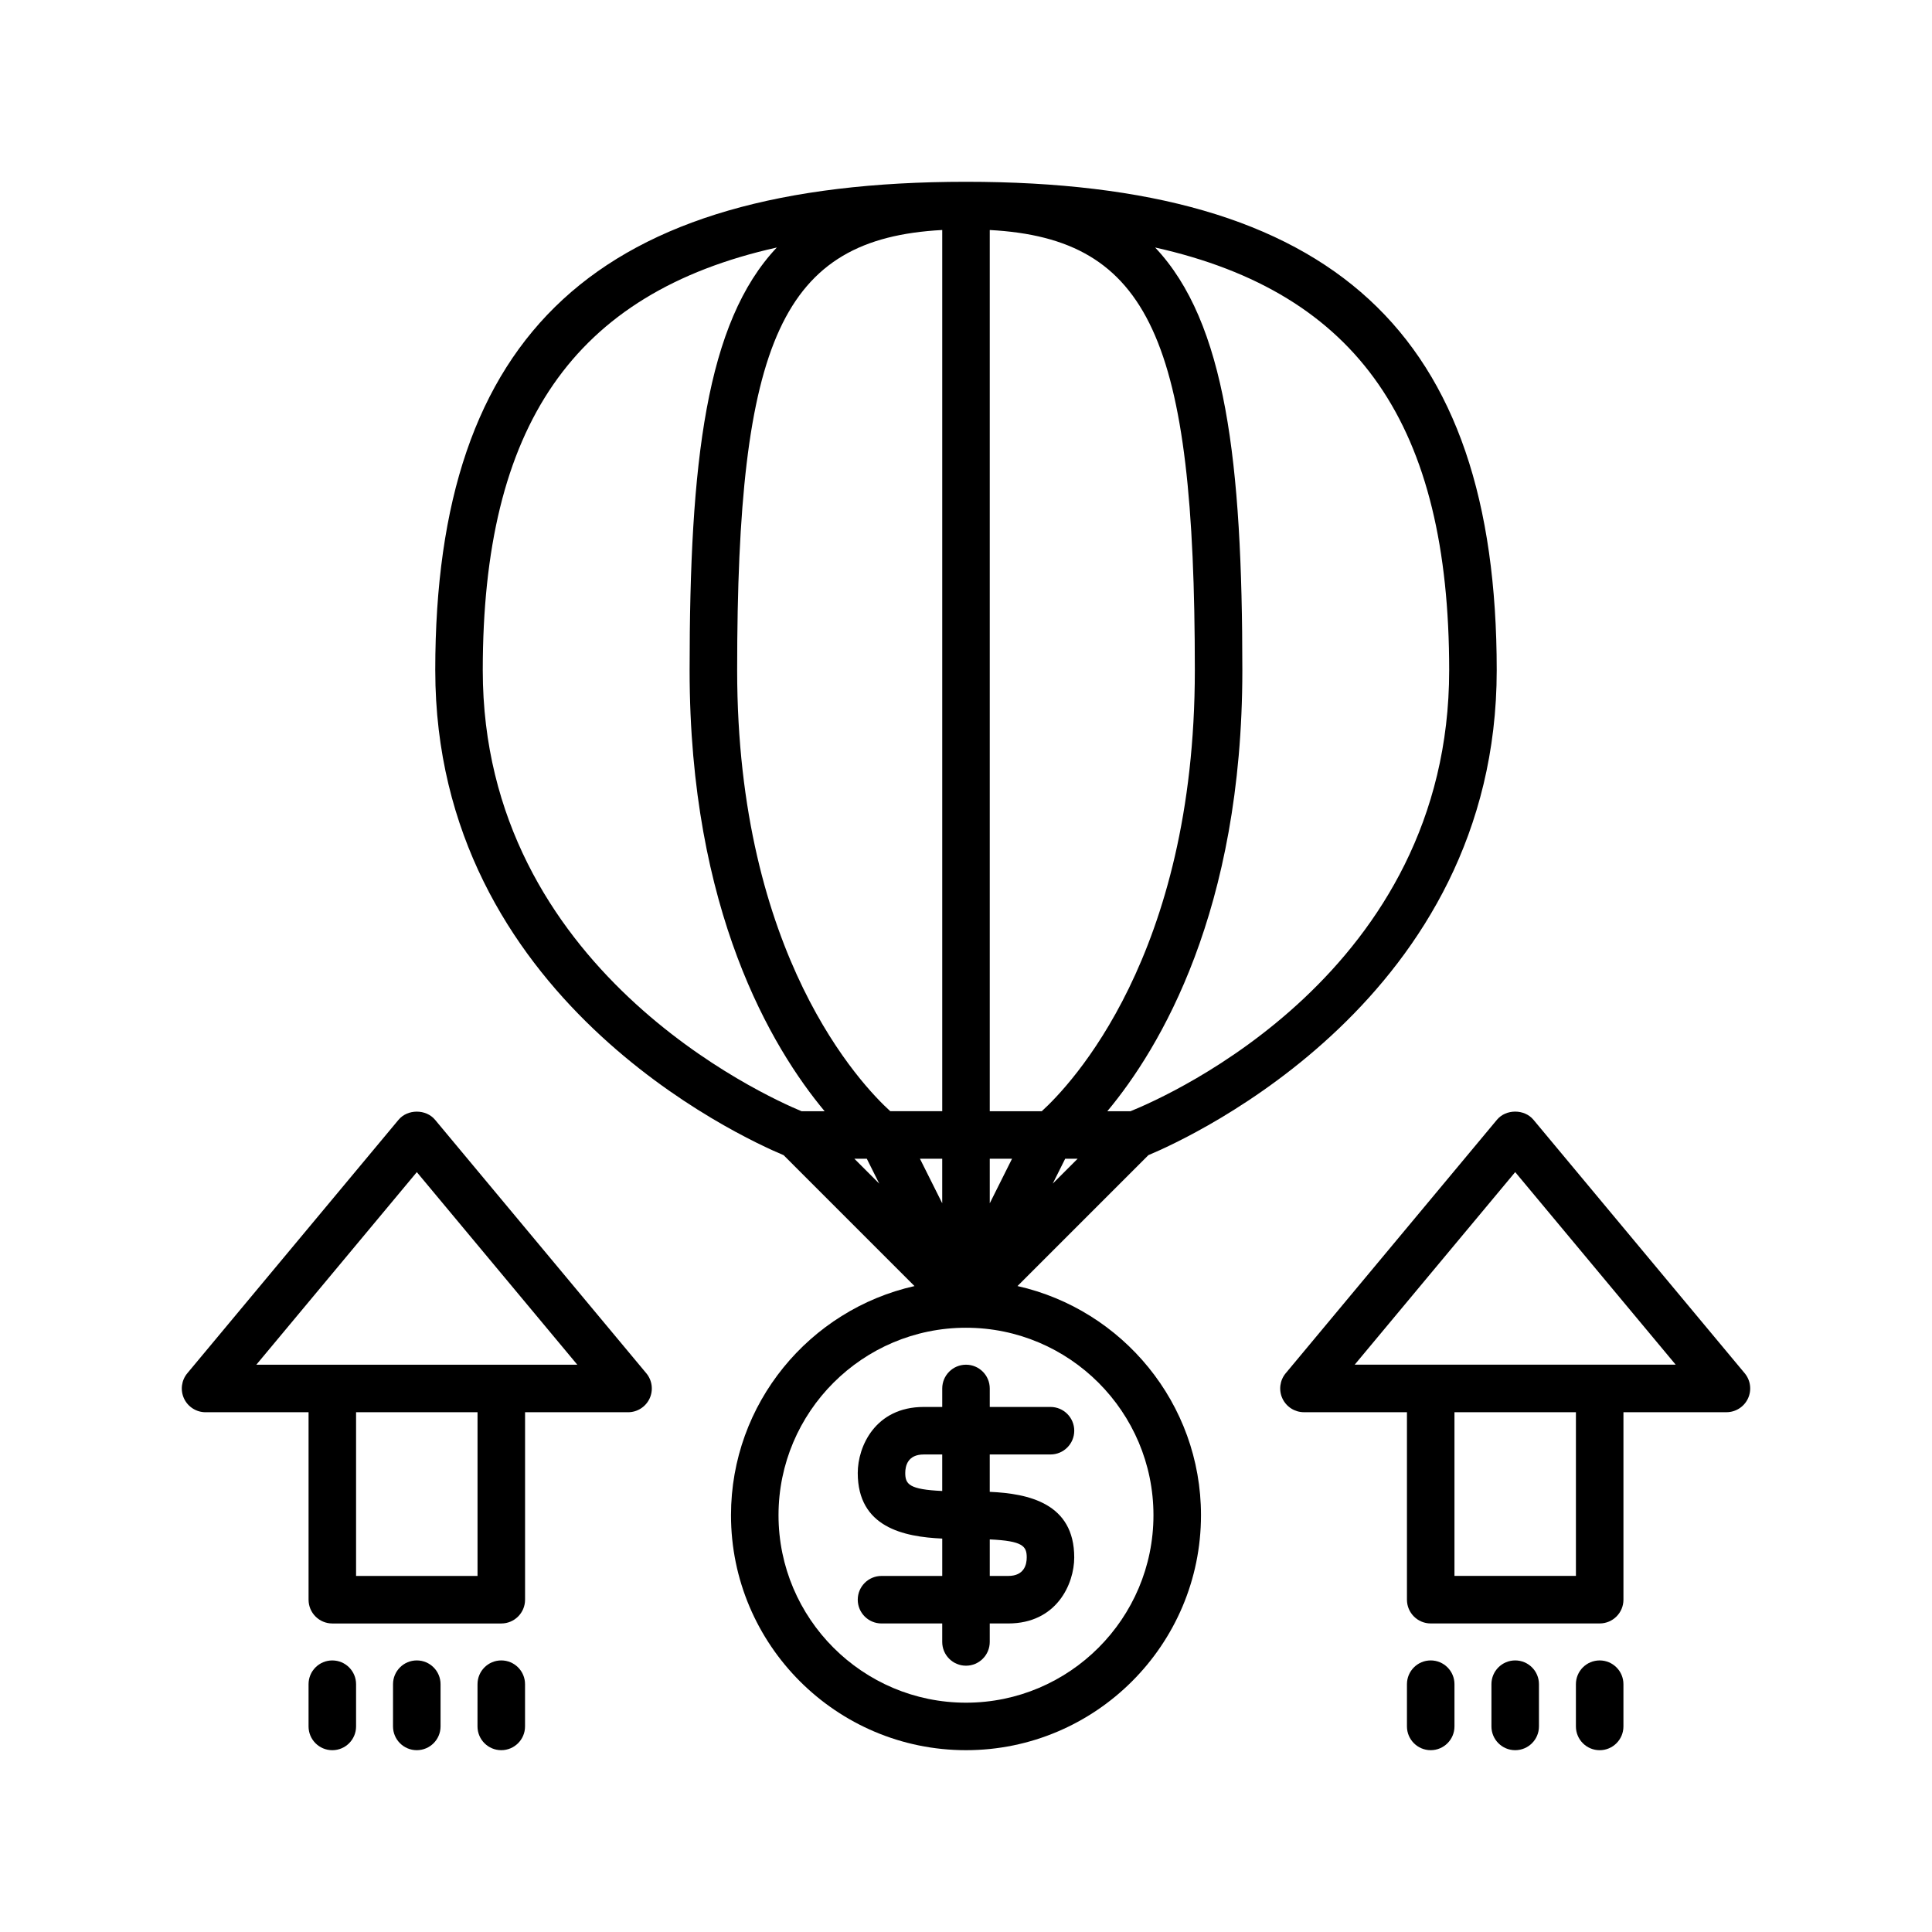
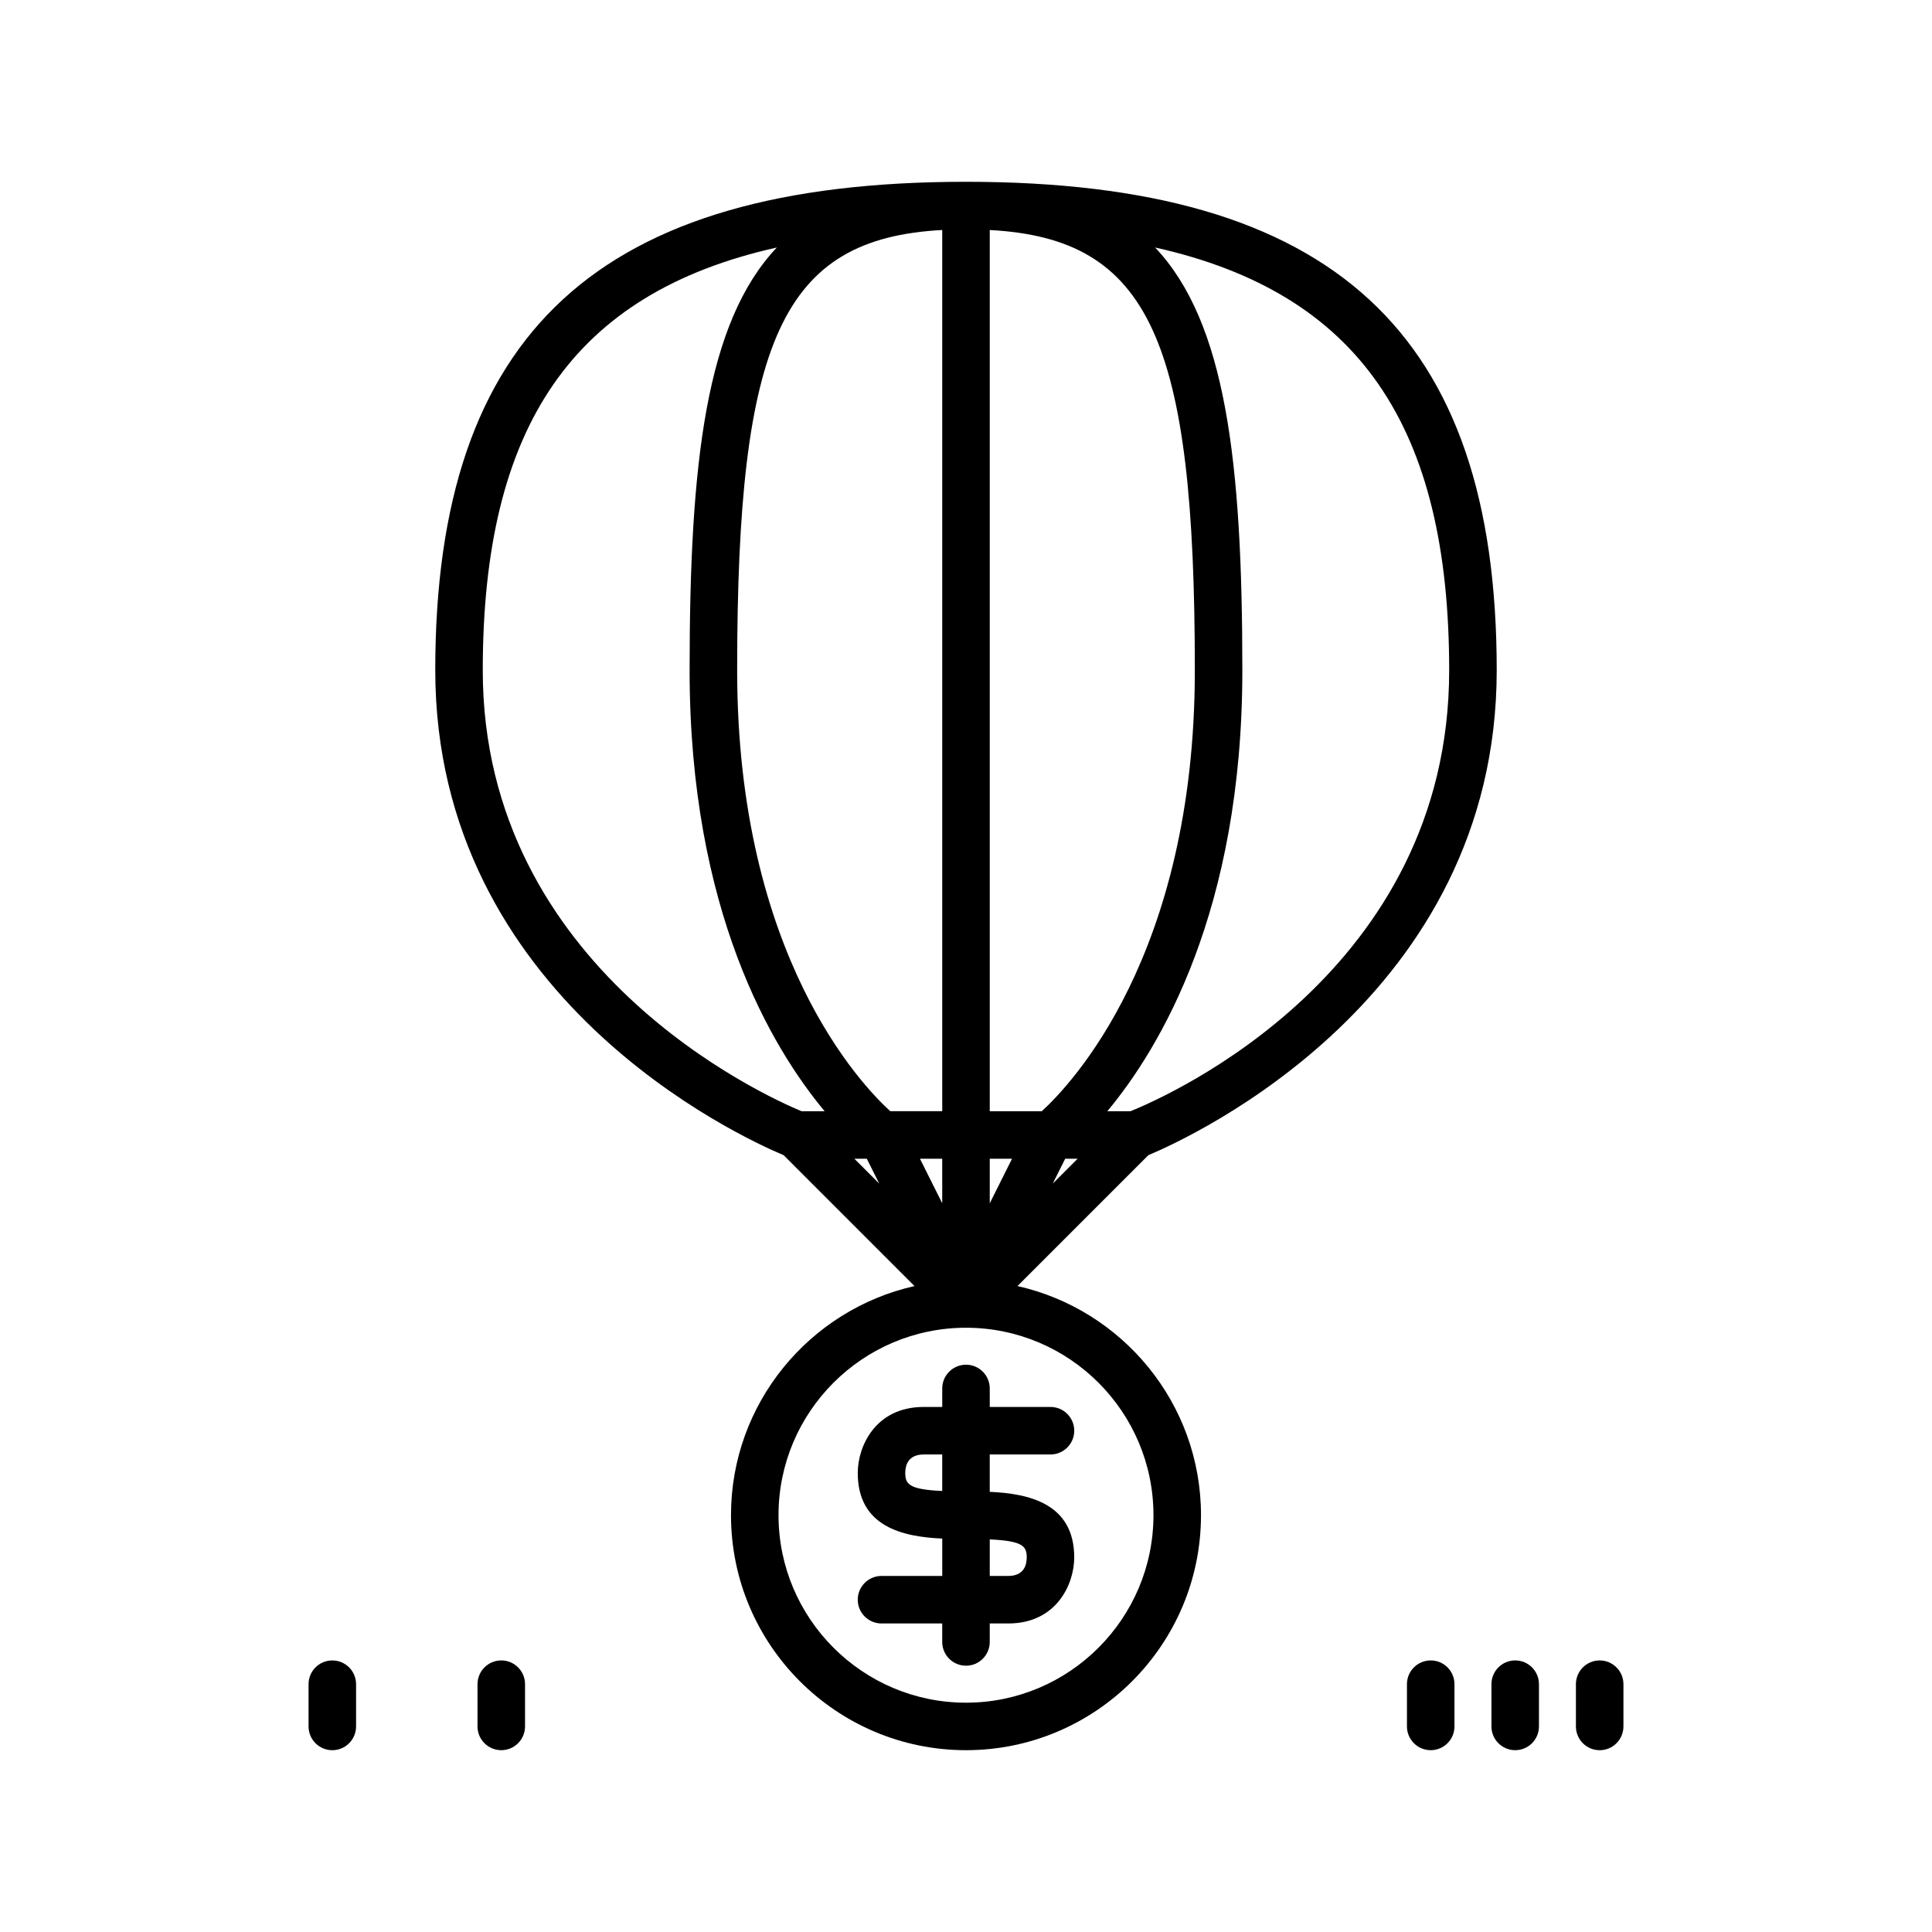
<svg xmlns="http://www.w3.org/2000/svg" fill="#000000" width="800px" height="800px" version="1.1" viewBox="144 144 512 512">
  <g>
    <path d="m259.35 321.63c0 86.746 80.898 123.72 92.312 128.5l34.688 34.691c-27.789 6.246-48.629 31.074-48.629 60.723 0 34.336 27.934 62.273 62.277 62.273 34.34 0 62.277-27.938 62.277-62.277 0-29.645-20.84-54.477-48.629-60.723l34.688-34.691c11.414-4.777 92.312-41.758 92.312-128.5 0-89.523-43.383-129.45-140.65-129.45-97.27 0-140.65 39.926-140.65 129.45zm80.004 0c0-87.539 11.895-114.4 54.348-116.68v233.53h-13.77c-7.492-6.801-40.578-41.16-40.578-116.85zm60.645 273.6c-27.395 0-49.684-22.289-49.684-49.684 0-27.387 22.277-49.668 49.664-49.68h0.02 0.008c27.391 0.004 49.672 22.289 49.672 49.68 0 27.395-22.285 49.684-49.68 49.684zm6.297-144.15h5.902l-5.902 11.809zm-12.598 11.797-5.902-11.797h5.902zm26.367-24.391h-13.77v-233.53c42.449 2.277 54.348 29.137 54.348 116.68 0 75.691-33.09 110.05-40.578 116.86zm-49.648 12.594h3.297l3.301 6.598zm52.57 6.59 3.297-6.59h3.297zm105.06-136.04c0 79.996-74.316 112.76-84.461 116.86h-6.137c13.941-16.723 35.785-53.082 35.785-116.86 0-55.219-4.356-92.203-23.113-112.04 54.086 12.074 77.926 47.441 77.926 112.04zm-178.18-112.04c-18.758 19.836-23.113 56.816-23.113 112.04 0 63.773 21.844 100.13 35.785 116.86h-6.113c-9.574-3.969-84.488-37.609-84.488-116.86 0-64.59 23.844-99.957 77.93-112.04z" />
    <path d="m422.39 529.45c3.477 0 6.297-2.82 6.297-6.297 0-3.477-2.82-6.297-6.297-6.297h-16.094v-4.898c0-3.477-2.82-6.297-6.297-6.297s-6.297 2.82-6.297 6.297v4.898h-4.898c-12.832 0-17.492 10.461-17.492 17.492 0 14.371 12.113 16.93 22.391 17.391v9.902h-16.094c-3.477 0-6.297 2.82-6.297 6.297s2.82 6.297 6.297 6.297h16.09v4.898c0 3.477 2.82 6.297 6.297 6.297 3.477 0 6.297-2.82 6.297-6.297v-4.898h4.898c12.832 0 17.492-10.461 17.492-17.492 0-14.371-12.113-16.934-22.391-17.391v-9.898zm-6.297 27.293c0 1.832-0.633 4.898-4.894 4.898l-4.902-0.004v-9.676c8.805 0.395 9.797 1.82 9.797 4.781zm-22.395-17.617c-8.805-0.395-9.797-1.816-9.797-4.777 0-1.832 0.633-4.898 4.894-4.898h4.902z" />
-     <path d="m193.64 507.93c-1.566 1.879-1.902 4.488-0.867 6.703 1.039 2.211 3.262 3.625 5.707 3.625h27.293v49.684c0 3.477 2.82 6.297 6.297 6.297h44.781c3.477 0 6.297-2.82 6.297-6.297v-49.684h27.293c2.445 0 4.664-1.414 5.703-3.625 1.039-2.215 0.699-4.828-0.867-6.703l-55.984-67.176c-2.391-2.875-7.281-2.875-9.672 0zm76.91 53.711h-32.188v-43.383h32.188zm26.441-55.977h-85.062l42.535-51.039z" />
-     <path d="m574.23 518.25h27.293c2.445 0 4.664-1.414 5.703-3.625 1.039-2.215 0.699-4.828-0.867-6.703l-55.98-67.176c-2.391-2.875-7.281-2.875-9.672 0l-55.98 67.176c-1.566 1.879-1.902 4.488-0.867 6.703 1.039 2.211 3.258 3.625 5.703 3.625h27.293v49.684c0 3.477 2.82 6.297 6.297 6.297h44.781c3.477 0 6.297-2.82 6.297-6.297zm-71.223-12.594 42.535-51.039 42.535 51.039zm58.629 55.977h-32.188v-43.383h32.188z" />
    <path d="m225.77 590.33v11.195c0 3.477 2.82 6.297 6.297 6.297s6.297-2.82 6.297-6.297v-11.195c0-3.477-2.82-6.297-6.297-6.297-3.477-0.004-6.297 2.816-6.297 6.297z" />
-     <path d="m260.75 601.52v-11.195c0-3.477-2.82-6.297-6.297-6.297-3.477 0-6.297 2.82-6.297 6.297l-0.004 11.195c0 3.477 2.82 6.297 6.297 6.297 3.481 0 6.301-2.82 6.301-6.297z" />
    <path d="m283.14 601.52v-11.195c0-3.477-2.82-6.297-6.297-6.297-3.477 0-6.297 2.82-6.297 6.297l-0.004 11.195c0 3.477 2.82 6.297 6.297 6.297 3.481 0 6.301-2.82 6.301-6.297z" />
    <path d="m529.45 601.52v-11.195c0-3.477-2.82-6.297-6.297-6.297-3.477 0-6.297 2.82-6.297 6.297v11.195c0 3.477 2.82 6.297 6.297 6.297 3.477 0 6.297-2.82 6.297-6.297z" />
    <path d="m551.84 601.52v-11.195c0-3.477-2.82-6.297-6.297-6.297-3.477 0-6.297 2.82-6.297 6.297v11.195c0 3.477 2.82 6.297 6.297 6.297 3.477 0 6.297-2.82 6.297-6.297z" />
    <path d="m567.93 584.03c-3.477 0-6.297 2.82-6.297 6.297v11.199c0 3.477 2.82 6.297 6.297 6.297 3.477 0 6.297-2.82 6.297-6.297v-11.195c0-3.481-2.82-6.301-6.297-6.301z" />
  </g>
</svg>